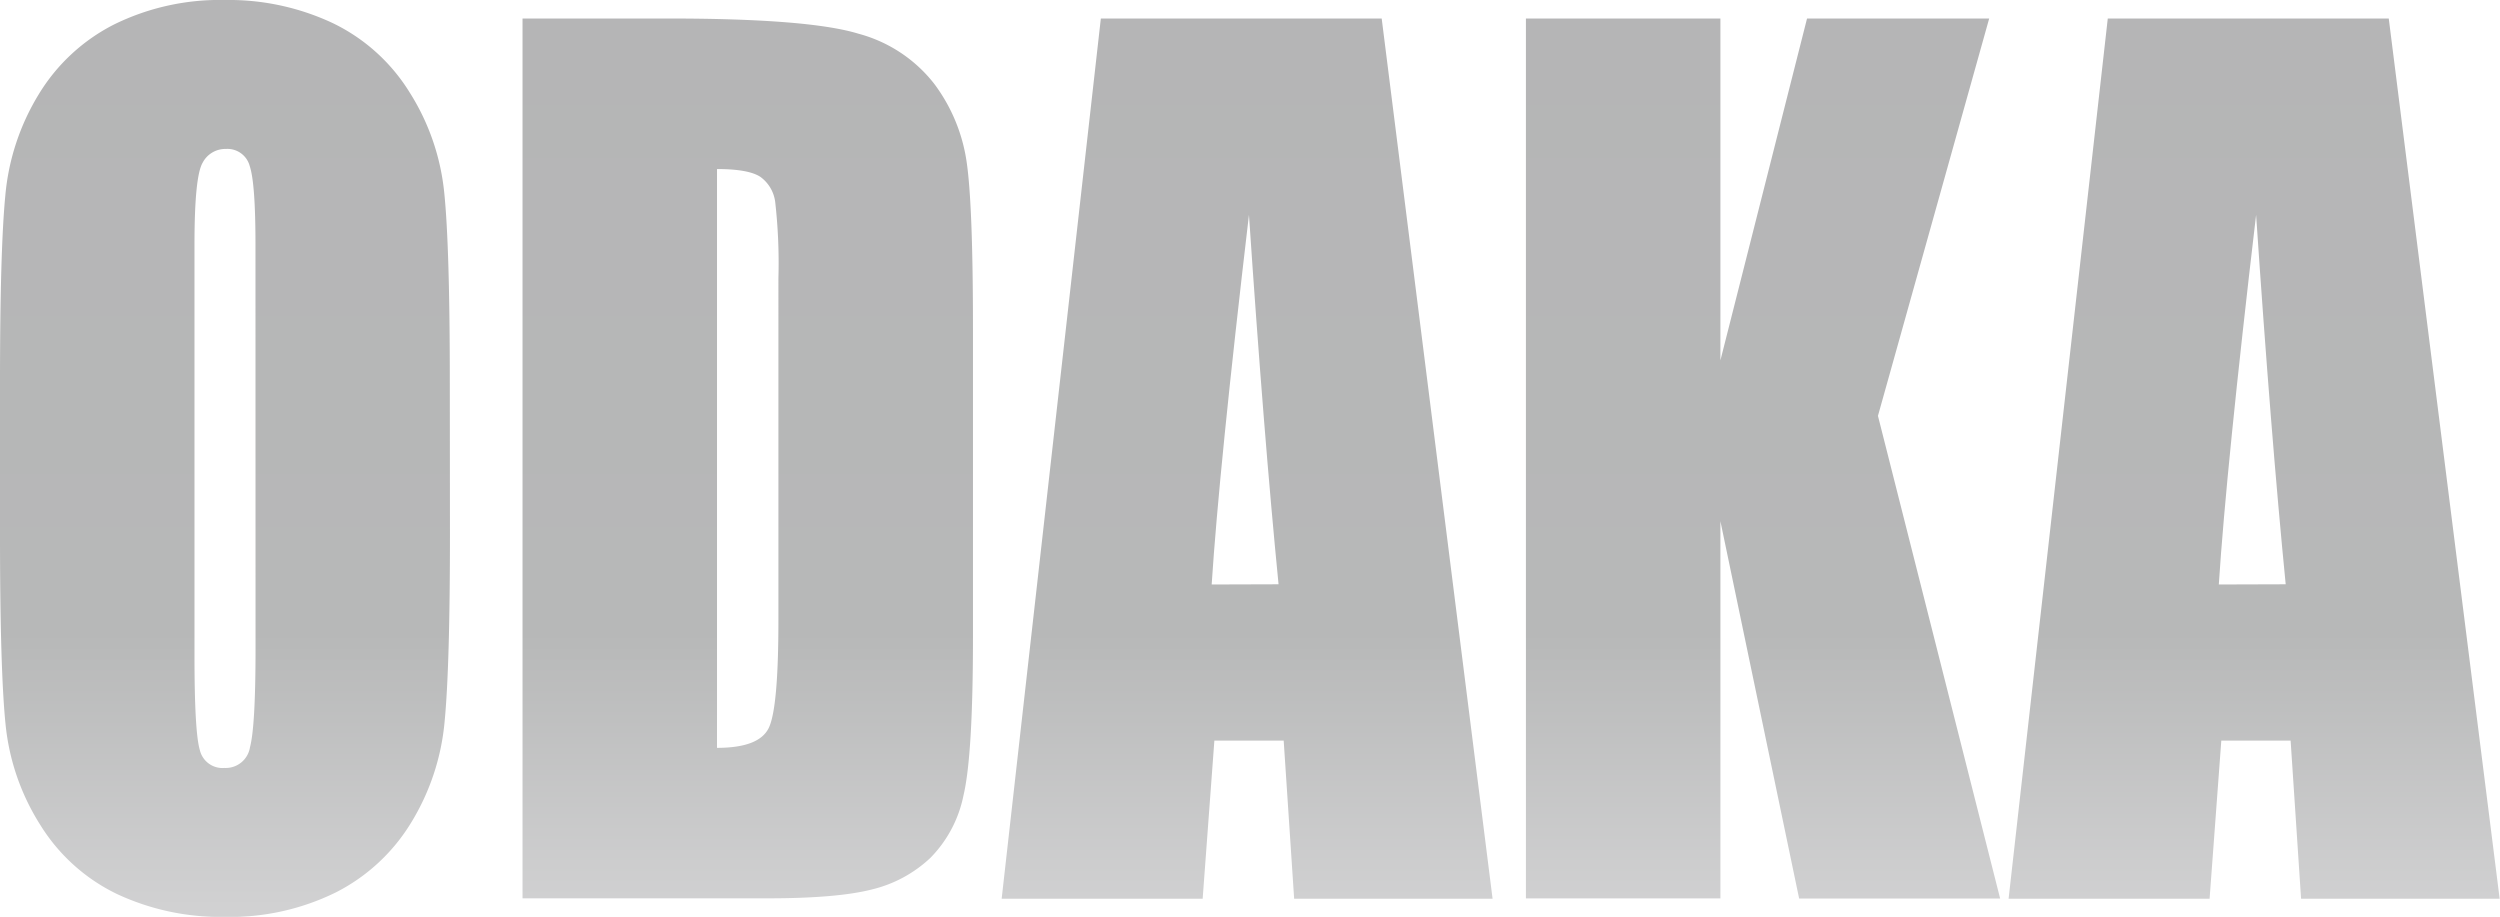
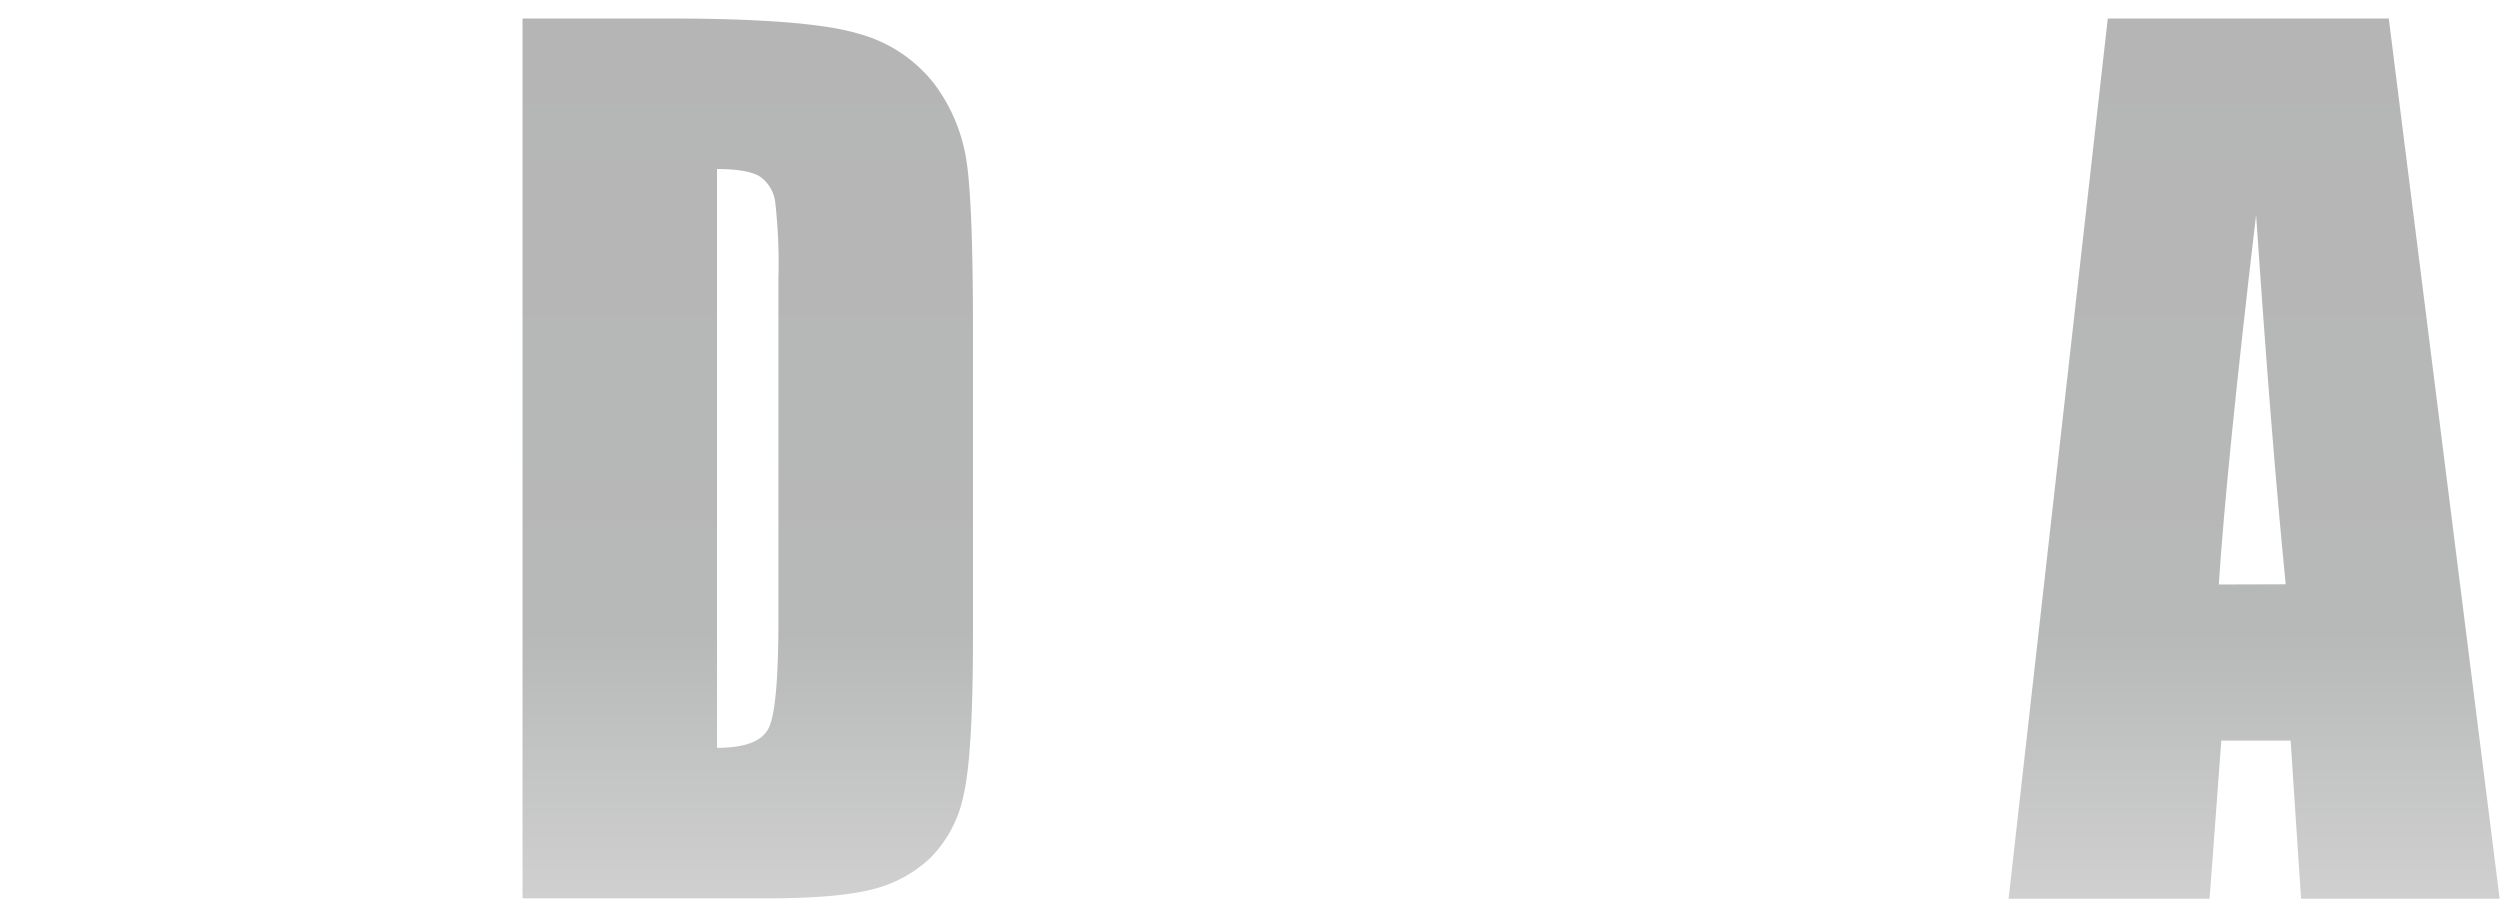
<svg xmlns="http://www.w3.org/2000/svg" viewBox="0 0 360.7 132.29">
  <defs>
    <style>.cls-1{fill:url(#linear-gradient);}</style>
    <linearGradient id="linear-gradient" x1="180.35" y1="132.29" x2="180.35" gradientUnits="userSpaceOnUse">
      <stop offset="0.01" stop-color="#d1d1d2" />
      <stop offset="0.31" stop-color="#b7b8b8" />
      <stop offset="1" stop-color="#b5b5b6" />
      <stop offset="1" stop-color="#b8baba" />
    </linearGradient>
  </defs>
  <title>odakamoji</title>
  <g id="レイヤー_2" data-name="レイヤー 2">
    <g id="アートワーク">
-       <path class="cls-1" d="M64.92,77q0,19.14-.77,27.09a33.65,33.65,0,0,1-4.8,14.55,27.06,27.06,0,0,1-10.9,10.12,34.56,34.56,0,0,1-16,3.53A35.34,35.34,0,0,1,16.9,129,26.57,26.57,0,0,1,5.8,119a33.18,33.18,0,0,1-5-14.51Q0,96.62,0,77V55.29Q0,36.15.77,28.19a33.66,33.66,0,0,1,4.8-14.55A27,27,0,0,1,16.46,3.53,34.53,34.53,0,0,1,32.46,0,35.32,35.32,0,0,1,48,3.33a26.59,26.59,0,0,1,11.1,10,33.19,33.19,0,0,1,5,14.51q.8,7.84.8,27.45ZM36.86,35.29q0-8.86-.83-11.33a3.32,3.32,0,0,0-3.43-2.47,3.69,3.69,0,0,0-3.37,2q-1.17,2-1.17,11.8V94.57q0,11.06.77,13.64a3.36,3.36,0,0,0,3.57,2.59,3.54,3.54,0,0,0,3.67-3q.8-3,.8-14.19Z" />
      <path class="cls-1" d="M75.39,2.67h21q20.33,0,27.49,2.2a20.6,20.6,0,0,1,10.9,7.21,24.67,24.67,0,0,1,4.67,11.17q.93,6.16.93,24.19V91.91q0,17.1-1.37,22.86a17.83,17.83,0,0,1-4.77,9,18.66,18.66,0,0,1-8.4,4.55q-5,1.29-15.06,1.29H75.39Zm28.06,21.72V107.9q6.06,0,7.46-2.86t1.4-15.57V40.15a78,78,0,0,0-.47-11.06,5.3,5.3,0,0,0-2.13-3.57Q108,24.39,103.45,24.39Z" />
-       <path class="cls-1" d="M199.35,2.67l16,127H186.72l-1.51-22.82h-10l-1.69,22.82h-29l14.31-127ZM184.47,84.3Q182.34,62.73,180.2,31q-4.29,36.47-5.38,53.33Z" />
-       <path class="cls-1" d="M287,2.67,270.95,60l17.63,69.64h-29L248.22,75.2v54.42H220.16V2.67h28.06V52l12.5-49.33Z" />
      <path class="cls-1" d="M344.65,2.67l16,127H332l-1.51-22.82h-10l-1.69,22.82h-29l14.31-127ZM329.78,84.3Q327.65,62.73,325.51,31q-4.29,36.47-5.38,53.33Z" />
    </g>
  </g>
</svg>